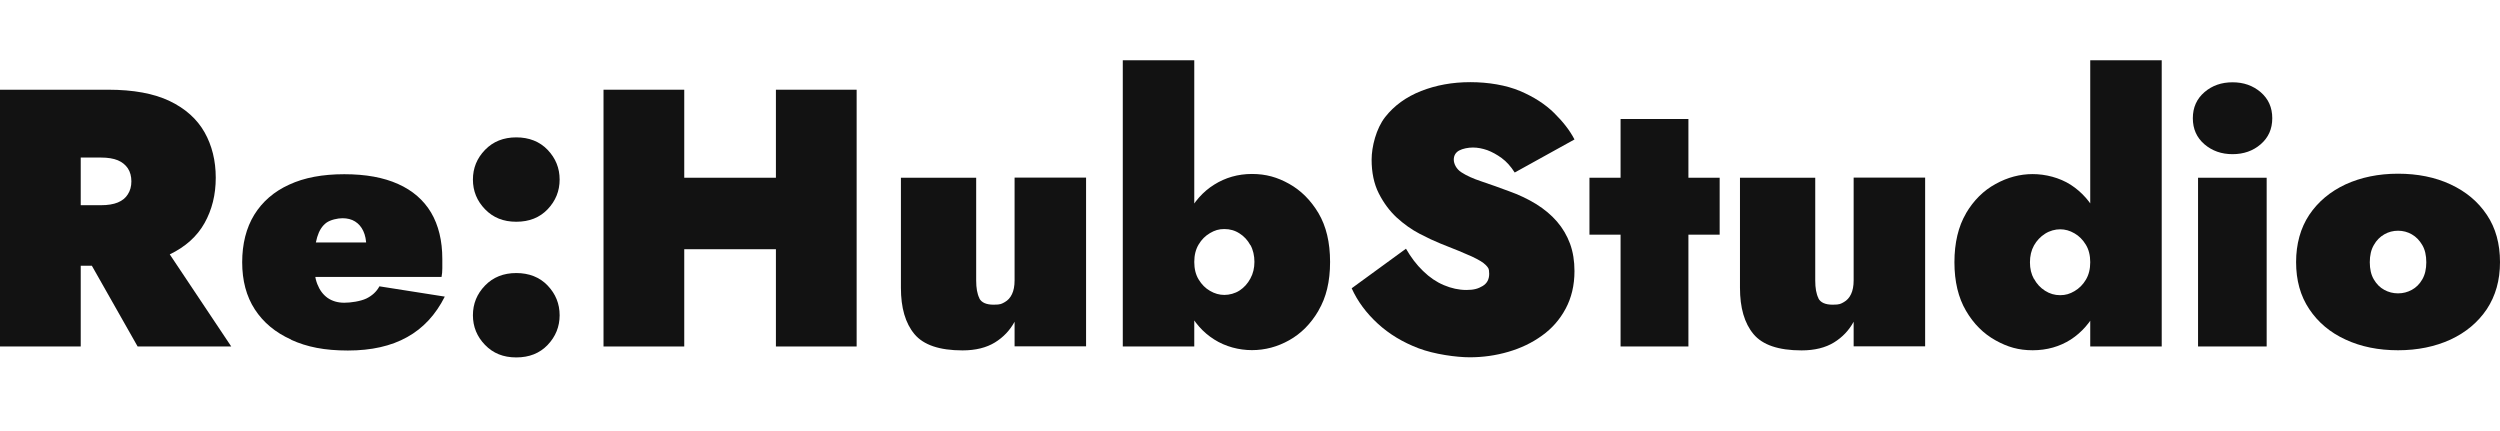
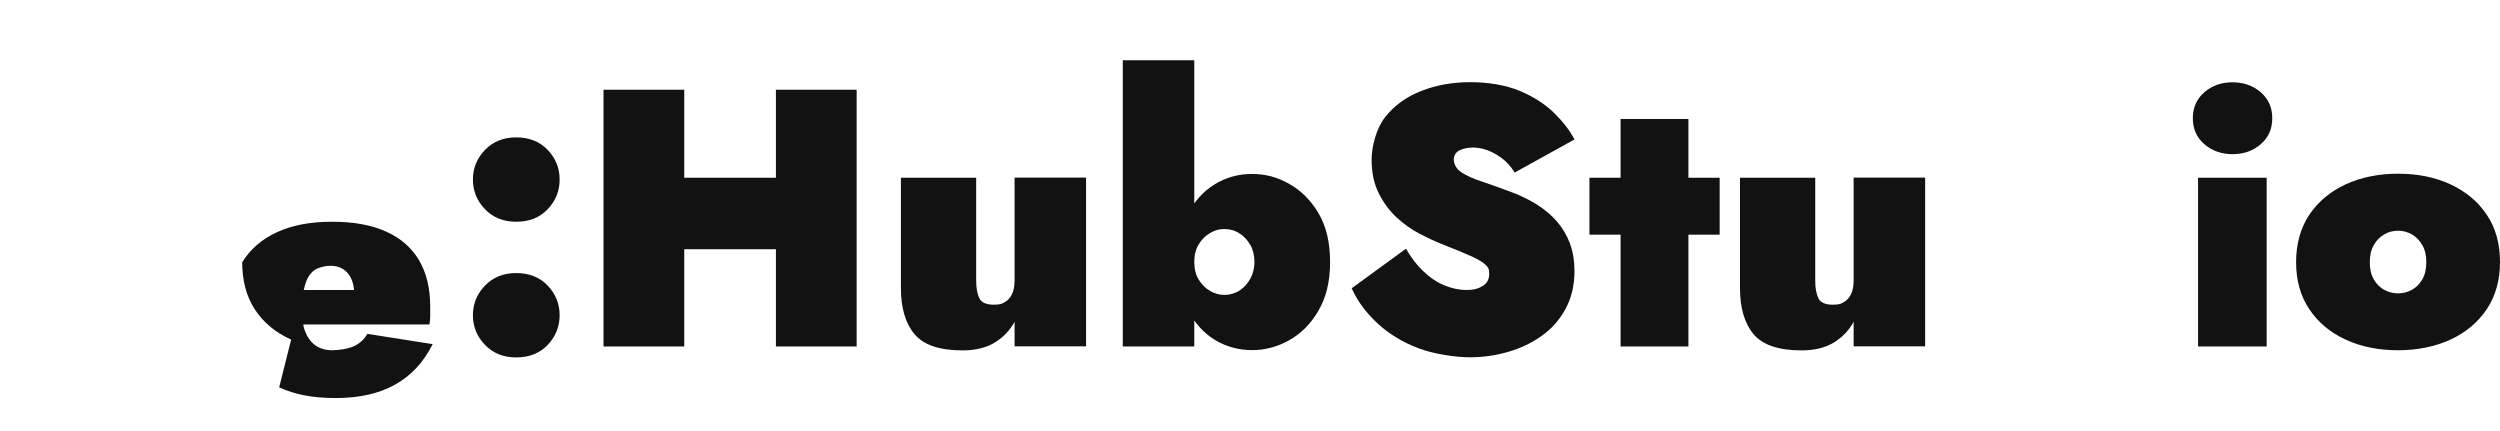
<svg xmlns="http://www.w3.org/2000/svg" id="_Слой_1" data-name="Слой_1" version="1.1" viewBox="0 0 1920 331.3">
  <defs>
    <style>
      .st0 {
        fill: #121212;
      }

      .st1 {
        isolation: isolate;
      }
    </style>
  </defs>
  <g class="st1">
-     <path class="st0" d="M62,68.9v197.2H0V68.9h62ZM40,68.9h43.1c19.3,0,35.1,2.9,47.2,8.7,12.1,5.8,21,13.8,26.8,24,5.7,10.1,8.6,21.8,8.6,34.9s-2.9,24.6-8.6,34.8c-5.7,10.2-14.7,18.3-26.8,24.1-12.1,5.8-27.9,8.7-47.2,8.7h-43.1v-46.5h37.5c5.3,0,9.6-.7,13-2.1,3.4-1.4,6-3.5,7.7-6.3,1.8-2.8,2.7-6.1,2.7-9.9s-.9-7.3-2.7-10c-1.8-2.7-4.4-4.8-7.7-6.2-3.4-1.4-7.7-2.1-13-2.1h-37.5v-52.1ZM121.2,181.6l56.4,84.5h-71.9l-47.9-84.5h63.4Z" />
-     <path class="st0" d="M223.6,260.8c-12.1-5.4-21.4-13.2-27.9-23.2-6.5-10-9.7-22.1-9.7-36.2s3.1-26.4,9.3-36.5c6.2-10,15.1-17.8,26.8-23.1,11.6-5.4,25.7-8,42.3-8s30.1,2.5,41.3,7.5c11.2,5,19.6,12.3,25.4,22,5.7,9.7,8.6,21.6,8.6,35.6v7.2c0,2.4-.2,4.6-.6,6.6h-123.1v-26.5h72.1l-10.7,13c1.1-1.7,2.1-3.5,2.8-5.4.7-1.9,1.1-3.5,1.1-4.8,0-4.5-.8-8.4-2.3-11.6-1.5-3.2-3.6-5.6-6.3-7.3-2.7-1.7-6-2.5-9.7-2.5s-9.2,1.2-12.4,3.5c-3.2,2.4-5.5,6-7,11-1.5,5-2.3,11.4-2.3,19.3-.2,6.6.6,12.2,2.4,16.8,1.8,4.6,4.4,8.1,7.9,10.6,3.5,2.4,7.7,3.7,12.8,3.7s12.4-1.1,16.9-3.2c4.5-2.2,7.9-5.3,10.1-9.4l50.2,7.9c-7,13.9-16.6,24.3-28.9,31.1-12.3,6.9-27.5,10.3-45.5,10.3s-31.4-2.7-43.5-8.2Z" />
+     <path class="st0" d="M223.6,260.8c-12.1-5.4-21.4-13.2-27.9-23.2-6.5-10-9.7-22.1-9.7-36.2c6.2-10,15.1-17.8,26.8-23.1,11.6-5.4,25.7-8,42.3-8s30.1,2.5,41.3,7.5c11.2,5,19.6,12.3,25.4,22,5.7,9.7,8.6,21.6,8.6,35.6v7.2c0,2.4-.2,4.6-.6,6.6h-123.1v-26.5h72.1l-10.7,13c1.1-1.7,2.1-3.5,2.8-5.4.7-1.9,1.1-3.5,1.1-4.8,0-4.5-.8-8.4-2.3-11.6-1.5-3.2-3.6-5.6-6.3-7.3-2.7-1.7-6-2.5-9.7-2.5s-9.2,1.2-12.4,3.5c-3.2,2.4-5.5,6-7,11-1.5,5-2.3,11.4-2.3,19.3-.2,6.6.6,12.2,2.4,16.8,1.8,4.6,4.4,8.1,7.9,10.6,3.5,2.4,7.7,3.7,12.8,3.7s12.4-1.1,16.9-3.2c4.5-2.2,7.9-5.3,10.1-9.4l50.2,7.9c-7,13.9-16.6,24.3-28.9,31.1-12.3,6.9-27.5,10.3-45.5,10.3s-31.4-2.7-43.5-8.2Z" />
    <path class="st0" d="M372.5,115.1c6.2-6.4,14.2-9.6,24-9.6s18,3.2,24.1,9.6c6.1,6.4,9.2,14,9.2,22.8s-3.1,16.4-9.2,22.8c-6.1,6.4-14.1,9.6-24.1,9.6s-17.8-3.2-24-9.6c-6.2-6.4-9.3-14-9.3-22.8s3.1-16.4,9.3-22.8ZM372.5,219.3c6.2-6.4,14.2-9.6,24-9.6s18,3.2,24.1,9.6c6.1,6.4,9.2,14,9.2,22.8s-3.1,16.4-9.2,22.8c-6.1,6.4-14.1,9.6-24.1,9.6s-17.8-3.2-24-9.6c-6.2-6.4-9.3-14-9.3-22.8s3.1-16.4,9.3-22.8Z" />
    <path class="st0" d="M525.5,68.9v197.2h-62V68.9h62ZM476.8,136.5h157.8v54.9h-157.8v-54.9ZM657.9,68.9v197.2h-62V68.9h62Z" />
    <path class="st0" d="M752.1,229.1c1.7,3.3,5.4,4.9,11,4.9s6.2-.7,8.6-2c2.3-1.3,4.2-3.3,5.5-6.1,1.3-2.7,2-6.2,2-10.6v-78.9h54.9v129.6h-54.9v-18.9c-3.6,6.6-8.6,11.9-15.1,15.9-6.5,4-14.8,6.1-24.9,6.1-17.7,0-30-4.2-36.9-12.5-7-8.4-10.4-20.2-10.4-35.6v-84.5h57.8v78.9c0,5.8.8,10.4,2.5,13.7Z" />
    <path class="st0" d="M917.2,266.1h-54.9V46.3h54.9v219.8ZM1012.6,238.6c-5.9,10.1-13.4,17.6-22.5,22.7-9.1,5.1-18.6,7.6-28.6,7.6s-20.4-2.7-29-8.2c-8.6-5.4-15.5-13.2-20.6-23.4-5.1-10.1-7.6-22.2-7.6-36.1s2.5-26.2,7.6-36.2c5.1-10,11.9-17.8,20.6-23.2,8.6-5.4,18.3-8.2,29-8.2s19.5,2.5,28.6,7.6c9.1,5.1,16.6,12.6,22.5,22.5,5.9,10,8.9,22.4,8.9,37.5s-3,27.3-8.9,37.3ZM960.3,188.3c-2.1-3.8-4.8-6.8-8.3-9-3.5-2.3-7.4-3.4-11.7-3.4s-7.4,1-11,3.1c-3.6,2.1-6.5,5-8.7,8.7-2.3,3.8-3.4,8.3-3.4,13.5s1.1,9.8,3.4,13.5c2.3,3.8,5.2,6.7,8.7,8.7,3.6,2.1,7.2,3.1,11,3.1s8.2-1.1,11.7-3.4c3.5-2.3,6.2-5.3,8.3-9.2,2.1-3.8,3.1-8.1,3.1-12.8s-1-9.2-3.1-13Z" />
    <path class="st0" d="M1093,208.2c4.9,4.8,10.2,8.4,15.9,10.8,5.7,2.4,11.5,3.7,17.3,3.7s9-1,12.4-3c3.4-2,5.1-5.1,5.1-9.4s-.9-4.9-2.7-6.8c-1.8-1.9-5.3-4-10.6-6.5-5.3-2.4-13.2-5.7-24-9.9-4.7-1.9-10.1-4.4-16.2-7.6-6.1-3.2-11.9-7.3-17.5-12.4-5.5-5.1-10.1-11.3-13.8-18.6s-5.5-16-5.5-25.9,3.5-23.9,10.4-32.7c6.9-8.8,16.2-15.5,27.6-20,11.5-4.5,24-6.8,37.8-6.8s27.6,2.3,38.2,6.8c10.6,4.5,19.3,10.1,26.2,16.9,6.9,6.8,12.1,13.5,15.6,20.3l-45.9,25.4c-3-4.7-6.3-8.4-10-11.1-3.7-2.7-7.4-4.7-11.1-6.1-3.8-1.3-7.4-2-11-2s-7.8.8-10.6,2.3c-2.7,1.5-4.1,3.9-4.1,7s1.9,7.2,5.8,9.7c3.8,2.5,9,4.9,15.4,7,6.4,2.2,13.4,4.6,21.1,7.5,7.9,2.8,14.9,6.2,21.1,10,6.2,3.9,11.5,8.3,15.9,13.4,4.4,5.1,7.7,10.8,10,17,2.3,6.3,3.4,13.3,3.4,21,0,10.9-2.3,20.5-6.8,28.9-4.5,8.4-10.6,15.3-18.2,20.7-7.6,5.5-16.2,9.6-25.8,12.4-9.6,2.8-19.4,4.2-29.6,4.2s-27.2-2.3-39.3-6.9-22.6-10.9-31.4-19c-8.8-8.1-15.5-17.1-20-27.1l41.7-30.4c3.8,6.6,8.1,12.3,13,17Z" />
    <path class="st0" d="M1320.7,136.5v43.7h-100v-43.7h100ZM1296.7,91.4v174.7h-52.1V91.4h52.1Z" />
    <path class="st0" d="M1396.5,229.1c1.7,3.3,5.4,4.9,11,4.9s6.2-.7,8.6-2c2.3-1.3,4.2-3.3,5.5-6.1,1.3-2.7,2-6.2,2-10.6v-78.9h54.9v129.6h-54.9v-18.9c-3.6,6.6-8.6,11.9-15.1,15.9-6.5,4-14.8,6.1-24.9,6.1-17.7,0-30-4.2-36.9-12.5-7-8.4-10.4-20.2-10.4-35.6v-84.5h57.8v78.9c0,5.8.8,10.4,2.5,13.7Z" />
-     <path class="st0" d="M1509.9,163.8c5.9-10,13.5-17.5,22.7-22.5,9.2-5.1,18.7-7.6,28.5-7.6s20.6,2.7,29.2,8.2c8.5,5.5,15.4,13.2,20.4,23.2,5.1,10.1,7.6,22.1,7.6,36.2s-2.5,25.9-7.6,36.1c-5.1,10.1-11.9,17.9-20.4,23.4-8.5,5.4-18.3,8.2-29.2,8.2s-19.3-2.5-28.5-7.6c-9.2-5.1-16.8-12.6-22.7-22.7-5.9-10-8.9-22.5-8.9-37.3s3-27.5,8.9-37.5ZM1562.1,214.1c2.1,3.9,4.9,6.9,8.5,9.2,3.6,2.3,7.4,3.4,11.6,3.4s7.4-1,11-3.1c3.6-2.1,6.5-5,8.7-8.7,2.3-3.8,3.4-8.3,3.4-13.5s-1.1-9.8-3.4-13.5c-2.3-3.8-5.2-6.7-8.7-8.7-3.6-2.1-7.2-3.1-11-3.1s-8,1.1-11.6,3.4c-3.6,2.3-6.4,5.3-8.5,9-2.1,3.8-3.1,8.1-3.1,13s1,9,3.1,12.8ZM1660.2,46.3v219.8h-54.9V46.3h54.9Z" />
    <path class="st0" d="M1693,70.8c5.9-5.1,13.1-7.6,21.6-7.6s15.6,2.5,21.6,7.6c5.9,5.1,8.9,11.7,8.9,20s-3,14.9-8.9,20c-5.9,5.1-13.1,7.6-21.6,7.6s-15.6-2.5-21.6-7.6c-5.9-5.1-8.9-11.7-8.9-20s3-14.9,8.9-20ZM1740.8,136.5v129.6h-52.7v-129.6h52.7Z" />
    <path class="st0" d="M1773.5,165c6.8-10.1,16.1-17.9,27.9-23.4,11.8-5.4,25.3-8.2,40.3-8.2s28.5,2.7,40.3,8.2c11.8,5.5,21.1,13.2,27.9,23.4,6.8,10.1,10.1,22.3,10.1,36.3s-3.4,25.9-10.1,36.1c-6.8,10.1-16.1,17.9-27.9,23.4-11.8,5.4-25.3,8.2-40.3,8.2s-28.5-2.7-40.3-8.2c-11.8-5.4-21.1-13.2-27.9-23.4-6.8-10.1-10.1-22.2-10.1-36.1s3.4-26.2,10.1-36.3ZM1823.1,214.6c2.1,3.6,4.7,6.2,8,8,3.3,1.8,6.8,2.7,10.6,2.7s7.3-.9,10.6-2.7c3.3-1.8,6-4.5,8-8,2.1-3.6,3.1-8,3.1-13.2s-1-9.7-3.1-13.2c-2.1-3.6-4.7-6.3-8-8.2-3.3-1.9-6.8-2.8-10.6-2.8s-7.3.9-10.6,2.8c-3.3,1.9-6,4.6-8,8.2-2.1,3.6-3.1,8-3.1,13.2s1,9.7,3.1,13.2Z" />
  </g>
</svg>